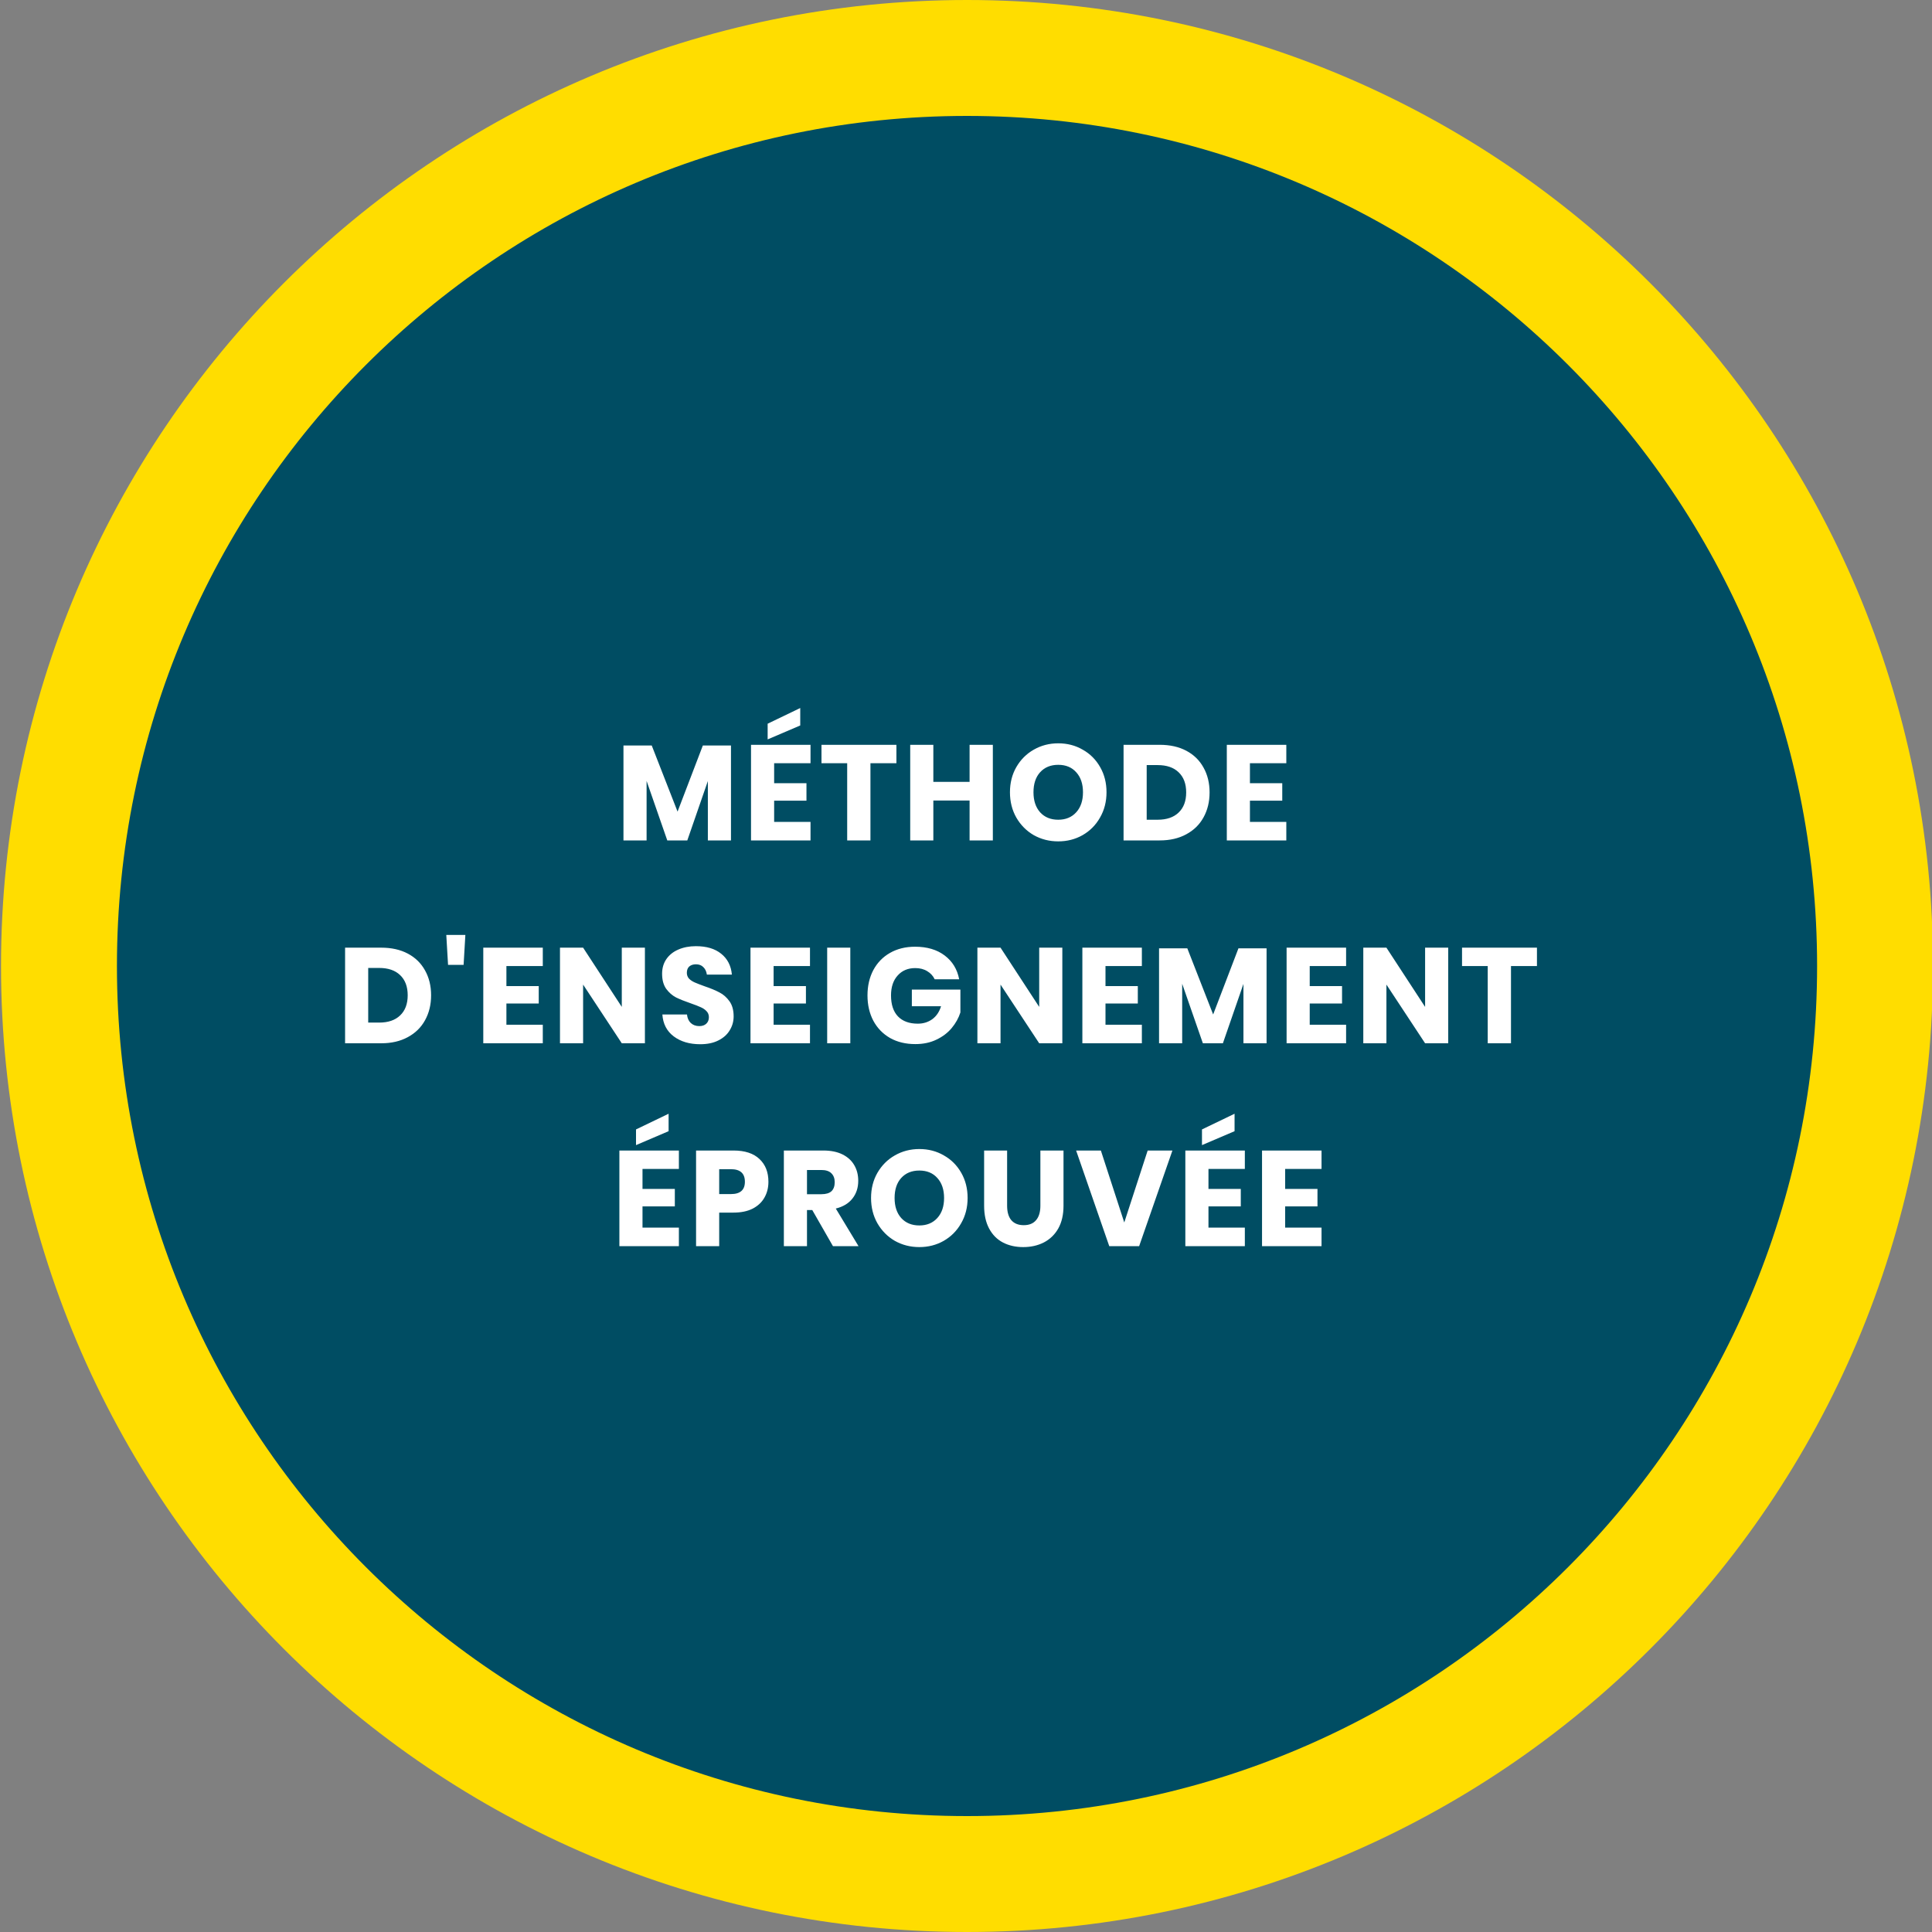
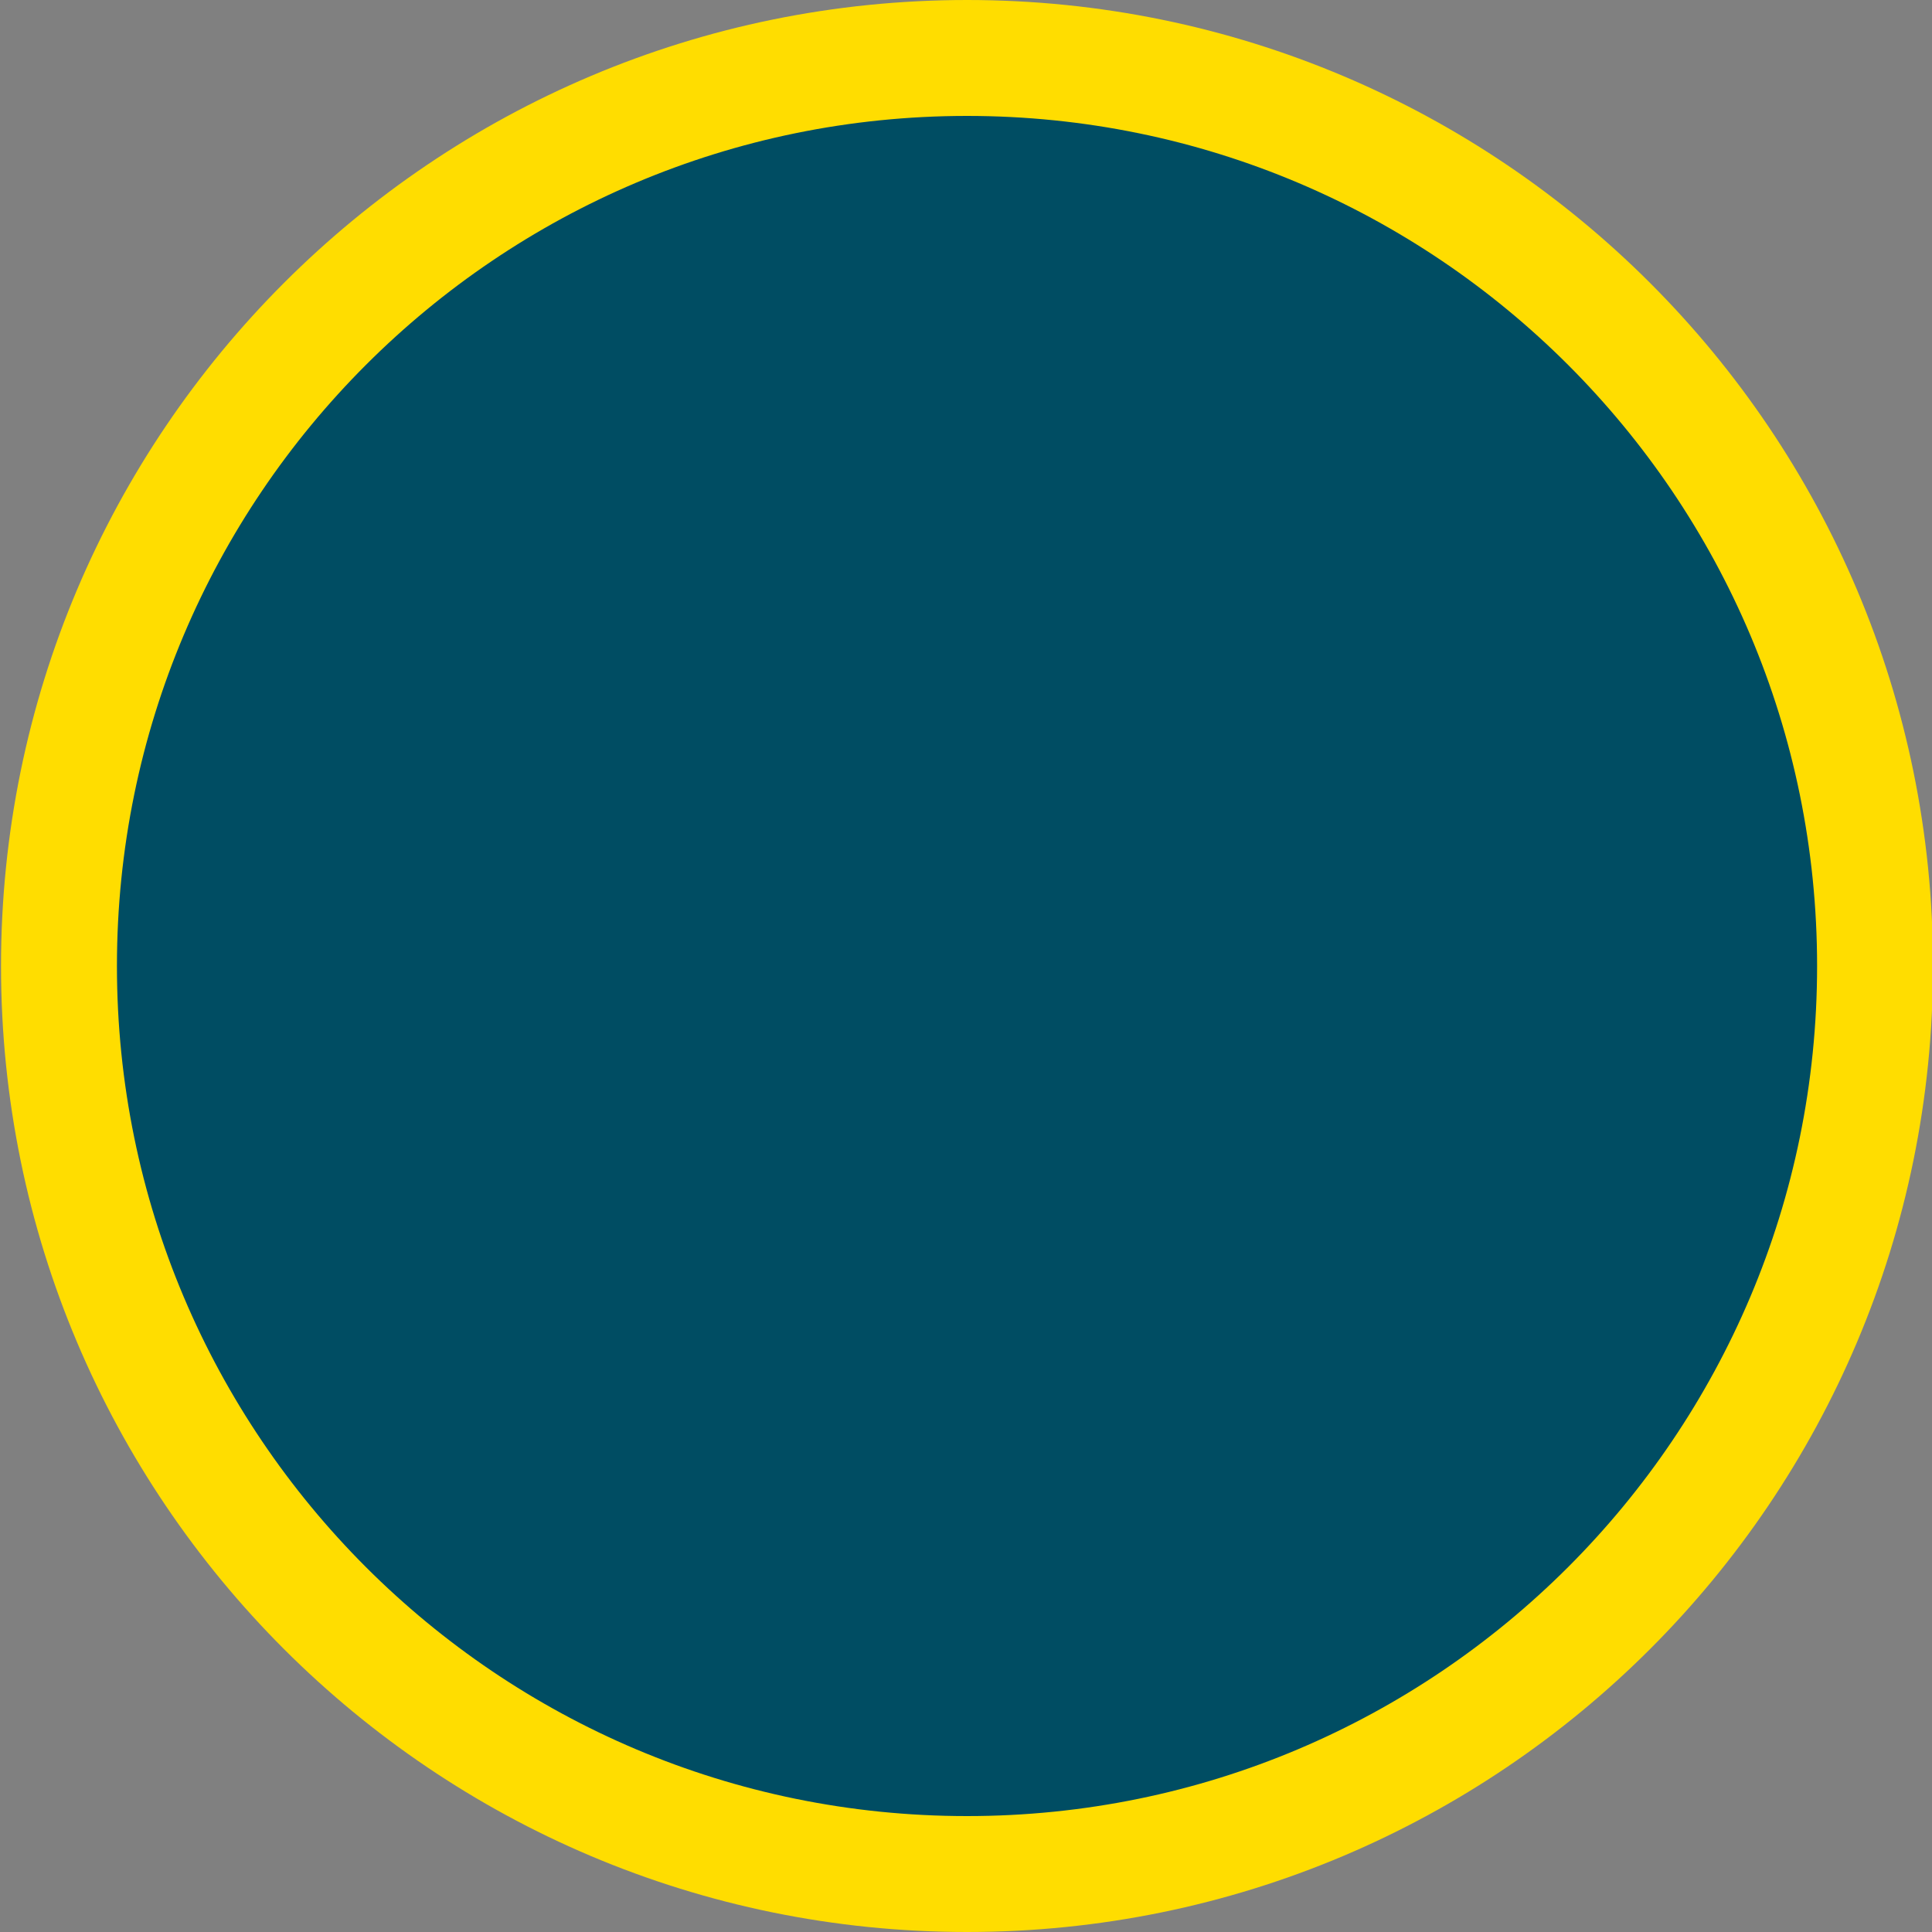
<svg xmlns="http://www.w3.org/2000/svg" width="200" height="200" viewBox="0 0 200 200" fill="none">
  <rect x="0" y="0" width="200" height="200" fill="#808080" stroke="none" />
  <g clip-path="url(#clip0_4414_197)">
    <path d="M194.105 100C194.105 151.915 152.02 194 100.105 194C48.191 194 6.105 151.915 6.105 100C6.105 48.085 48.191 6 100.105 6C152.02 6 194.105 48.085 194.105 100Z" fill="#004D63" stroke="#FFDD00" stroke-width="12" />
-     <path d="M75.671 77.172V87H73.277V80.854L71.149 87H69.077L66.935 80.84V87H64.541V77.172H67.467L70.141 84.018L72.759 77.172H75.671ZM80.139 79.006V81.078H83.485V82.884H80.139V85.082H83.905V87H77.745V77.102H83.905V79.006H80.139ZM82.841 75.1L79.467 76.542V74.918L82.841 73.294V75.1ZM92.796 77.102V79.006H90.108V87H87.7V79.006H85.04V77.102H92.796ZM102.779 77.102V87H100.371V82.87H96.619V87H94.225V77.102H96.619V80.938H100.371V77.102H102.779ZM109.548 76.948C110.482 76.948 111.326 77.167 112.082 77.606C112.848 78.035 113.45 78.637 113.888 79.412C114.327 80.177 114.546 81.045 114.546 82.016C114.546 82.987 114.322 83.859 113.874 84.634C113.436 85.409 112.834 86.015 112.068 86.454C111.312 86.883 110.472 87.098 109.548 87.098C108.624 87.098 107.78 86.883 107.014 86.454C106.258 86.015 105.656 85.409 105.208 84.634C104.77 83.859 104.55 82.987 104.55 82.016C104.55 81.045 104.77 80.177 105.208 79.412C105.656 78.637 106.258 78.035 107.014 77.606C107.78 77.167 108.624 76.948 109.548 76.948ZM109.548 79.174C108.764 79.174 108.139 79.431 107.672 79.944C107.215 80.448 106.986 81.139 106.986 82.016C106.986 82.884 107.215 83.575 107.672 84.088C108.139 84.601 108.764 84.858 109.548 84.858C110.323 84.858 110.944 84.601 111.41 84.088C111.877 83.575 112.11 82.884 112.11 82.016C112.11 81.148 111.877 80.457 111.41 79.944C110.953 79.431 110.332 79.174 109.548 79.174ZM125.215 82.03C125.215 83.001 125.005 83.864 124.585 84.62C124.175 85.367 123.577 85.95 122.793 86.37C122.019 86.79 121.104 87 120.049 87H116.311V77.102H120.049C121.113 77.102 122.033 77.307 122.807 77.718C123.582 78.129 124.175 78.707 124.585 79.454C125.005 80.201 125.215 81.059 125.215 82.03ZM119.839 84.858C120.773 84.858 121.496 84.611 122.009 84.116C122.532 83.621 122.793 82.926 122.793 82.03C122.793 81.134 122.532 80.439 122.009 79.944C121.496 79.449 120.773 79.202 119.839 79.202H118.705V84.858H119.839ZM129.393 79.006V81.078H132.739V82.884H129.393V85.082H133.159V87H126.999V77.102H133.159V79.006H129.393ZM44.627 103.03C44.627 104.001 44.417 104.864 43.997 105.62C43.586 106.367 42.989 106.95 42.205 107.37C41.43 107.79 40.515 108 39.461 108H35.723V98.102H39.461C40.525 98.102 41.444 98.307 42.219 98.718C42.993 99.129 43.586 99.707 43.997 100.454C44.417 101.201 44.627 102.059 44.627 103.03ZM39.251 105.858C40.184 105.858 40.907 105.611 41.421 105.116C41.943 104.621 42.205 103.926 42.205 103.03C42.205 102.134 41.943 101.439 41.421 100.944C40.907 100.449 40.184 100.202 39.251 100.202H38.117V105.858H39.251ZM48.174 96.786L47.992 99.88H46.382L46.2 96.786H48.174ZM52.423 100.006V102.078H55.77V103.884H52.423V106.082H56.19V108H50.029V98.102H56.19V100.006H52.423ZM66.761 108H64.367L60.363 101.924V108H57.969V98.102H60.363L64.367 104.234V98.102H66.761V108ZM75.946 105.214C75.946 105.737 75.811 106.217 75.54 106.656C75.279 107.095 74.887 107.445 74.364 107.706C73.851 107.967 73.226 108.098 72.488 108.098C71.378 108.098 70.463 107.827 69.744 107.286C69.026 106.745 68.634 105.989 68.568 105.018H71.116C71.154 105.391 71.284 105.685 71.508 105.9C71.742 106.115 72.036 106.222 72.39 106.222C72.698 106.222 72.941 106.138 73.118 105.97C73.296 105.802 73.384 105.578 73.384 105.298C73.384 105.046 73.3 104.836 73.132 104.668C72.974 104.5 72.773 104.365 72.53 104.262C72.288 104.15 71.952 104.019 71.522 103.87C70.897 103.655 70.384 103.45 69.982 103.254C69.59 103.049 69.25 102.75 68.96 102.358C68.68 101.957 68.54 101.439 68.54 100.804C68.54 100.216 68.69 99.707 68.988 99.278C69.287 98.849 69.698 98.522 70.22 98.298C70.752 98.065 71.359 97.948 72.04 97.948C73.142 97.948 74.014 98.209 74.658 98.732C75.312 99.255 75.68 99.973 75.764 100.888H73.174C73.128 100.561 73.006 100.305 72.81 100.118C72.624 99.922 72.367 99.824 72.04 99.824C71.76 99.824 71.532 99.899 71.354 100.048C71.186 100.197 71.102 100.417 71.102 100.706C71.102 100.939 71.177 101.14 71.326 101.308C71.485 101.467 71.681 101.597 71.914 101.7C72.148 101.803 72.484 101.933 72.922 102.092C73.557 102.307 74.075 102.521 74.476 102.736C74.878 102.941 75.223 103.245 75.512 103.646C75.802 104.047 75.946 104.57 75.946 105.214ZM80.084 100.006V102.078H83.43V103.884H80.084V106.082H83.85V108H77.69V98.102H83.85V100.006H80.084ZM88.023 98.102V108H85.629V98.102H88.023ZM94.73 98.004C95.972 98.004 96.994 98.307 97.796 98.914C98.599 99.521 99.098 100.342 99.294 101.378H96.76C96.592 101.023 96.336 100.743 95.99 100.538C95.645 100.323 95.23 100.216 94.744 100.216C93.988 100.216 93.382 100.473 92.924 100.986C92.467 101.49 92.238 102.176 92.238 103.044C92.238 103.987 92.476 104.71 92.952 105.214C93.438 105.718 94.124 105.97 95.01 105.97C95.58 105.97 96.079 105.816 96.508 105.508C96.938 105.191 97.241 104.743 97.418 104.164H94.394V102.442H99.42V104.808C99.234 105.387 98.935 105.923 98.524 106.418C98.114 106.913 97.586 107.314 96.942 107.622C96.308 107.93 95.58 108.084 94.758 108.084C93.76 108.084 92.887 107.874 92.14 107.454C91.394 107.025 90.815 106.427 90.404 105.662C90.003 104.897 89.802 104.024 89.802 103.044C89.802 102.064 90.003 101.191 90.404 100.426C90.815 99.661 91.389 99.068 92.126 98.648C92.873 98.219 93.741 98.004 94.73 98.004ZM109.972 108H107.578L103.574 101.924V108H101.18V98.102H103.574L107.578 104.234V98.102H109.972V108ZM114.44 100.006V102.078H117.786V103.884H114.44V106.082H118.206V108H112.046V98.102H118.206V100.006H114.44ZM131.115 98.172V108H128.721V101.854L126.593 108H124.521L122.379 101.84V108H119.985V98.172H122.911L125.585 105.018L128.203 98.172H131.115ZM135.582 100.006V102.078H138.928V103.884H135.582V106.082H139.348V108H133.188V98.102H139.348V100.006H135.582ZM149.92 108H147.526L143.522 101.924V108H141.128V98.102H143.522L147.526 104.234V98.102H149.92V108ZM159.105 98.102V100.006H156.417V108H154.009V100.006H151.349V98.102H159.105ZM66.512 121.006V123.078H69.858V124.884H66.512V127.082H70.278V129H64.118V119.102H70.278V121.006H66.512ZM69.214 117.1L65.84 118.542V116.918L69.214 115.294V117.1ZM74.451 125.528V129H72.057V119.102H75.935C77.111 119.102 78.007 119.396 78.623 119.984C79.239 120.563 79.547 121.347 79.547 122.336C79.547 122.952 79.407 123.503 79.127 123.988C78.856 124.464 78.45 124.842 77.909 125.122C77.368 125.393 76.71 125.528 75.935 125.528H74.451ZM75.669 123.61C76.63 123.61 77.111 123.185 77.111 122.336C77.111 121.468 76.63 121.034 75.669 121.034H74.451V123.61H75.669ZM86.227 129L84.085 125.262H83.539V129H81.145V119.102H85.233C86.017 119.102 86.68 119.237 87.221 119.508C87.762 119.779 88.168 120.152 88.439 120.628C88.71 121.095 88.845 121.631 88.845 122.238C88.845 122.957 88.644 123.568 88.243 124.072C87.851 124.576 87.277 124.921 86.521 125.108L88.873 129H86.227ZM83.539 123.624H85.023C85.499 123.624 85.849 123.521 86.073 123.316C86.297 123.101 86.409 122.789 86.409 122.378C86.409 121.986 86.292 121.678 86.059 121.454C85.835 121.23 85.49 121.118 85.023 121.118H83.539V123.624ZM95.169 118.948C96.103 118.948 96.948 119.167 97.704 119.606C98.469 120.035 99.071 120.637 99.51 121.412C99.948 122.177 100.167 123.045 100.167 124.016C100.167 124.987 99.944 125.859 99.496 126.634C99.057 127.409 98.455 128.015 97.689 128.454C96.933 128.883 96.094 129.098 95.169 129.098C94.246 129.098 93.401 128.883 92.635 128.454C91.879 128.015 91.278 127.409 90.829 126.634C90.391 125.859 90.171 124.987 90.171 124.016C90.171 123.045 90.391 122.177 90.829 121.412C91.278 120.637 91.879 120.035 92.635 119.606C93.401 119.167 94.246 118.948 95.169 118.948ZM95.169 121.174C94.385 121.174 93.76 121.431 93.293 121.944C92.836 122.448 92.608 123.139 92.608 124.016C92.608 124.884 92.836 125.575 93.293 126.088C93.76 126.601 94.385 126.858 95.169 126.858C95.944 126.858 96.565 126.601 97.031 126.088C97.498 125.575 97.731 124.884 97.731 124.016C97.731 123.148 97.498 122.457 97.031 121.944C96.574 121.431 95.954 121.174 95.169 121.174ZM104.256 119.102V124.814C104.256 125.467 104.401 125.967 104.69 126.312C104.989 126.657 105.418 126.83 105.978 126.83C106.538 126.83 106.963 126.657 107.252 126.312C107.551 125.967 107.7 125.467 107.7 124.814V119.102H110.094V124.814C110.094 125.747 109.912 126.536 109.548 127.18C109.184 127.815 108.685 128.295 108.05 128.622C107.425 128.939 106.716 129.098 105.922 129.098C105.129 129.098 104.429 128.939 103.822 128.622C103.216 128.305 102.74 127.824 102.394 127.18C102.049 126.536 101.876 125.747 101.876 124.814V119.102H104.256ZM113.962 119.102L116.384 126.55L118.806 119.102H121.368L117.924 129H114.83L111.4 119.102H113.962ZM125.1 121.006V123.078H128.446V124.884H125.1V127.082H128.866V129H122.706V119.102H128.866V121.006H125.1ZM127.802 117.1L124.428 118.542V116.918L127.802 115.294V117.1ZM133.039 121.006V123.078H136.385V124.884H133.039V127.082H136.805V129H130.645V119.102H136.805V121.006H133.039Z" fill="white" />
  </g>
  <defs>
    <clipPath id="clip0_4414_197">
      <rect width="200" height="200" fill="white" />
    </clipPath>
  </defs>
</svg>